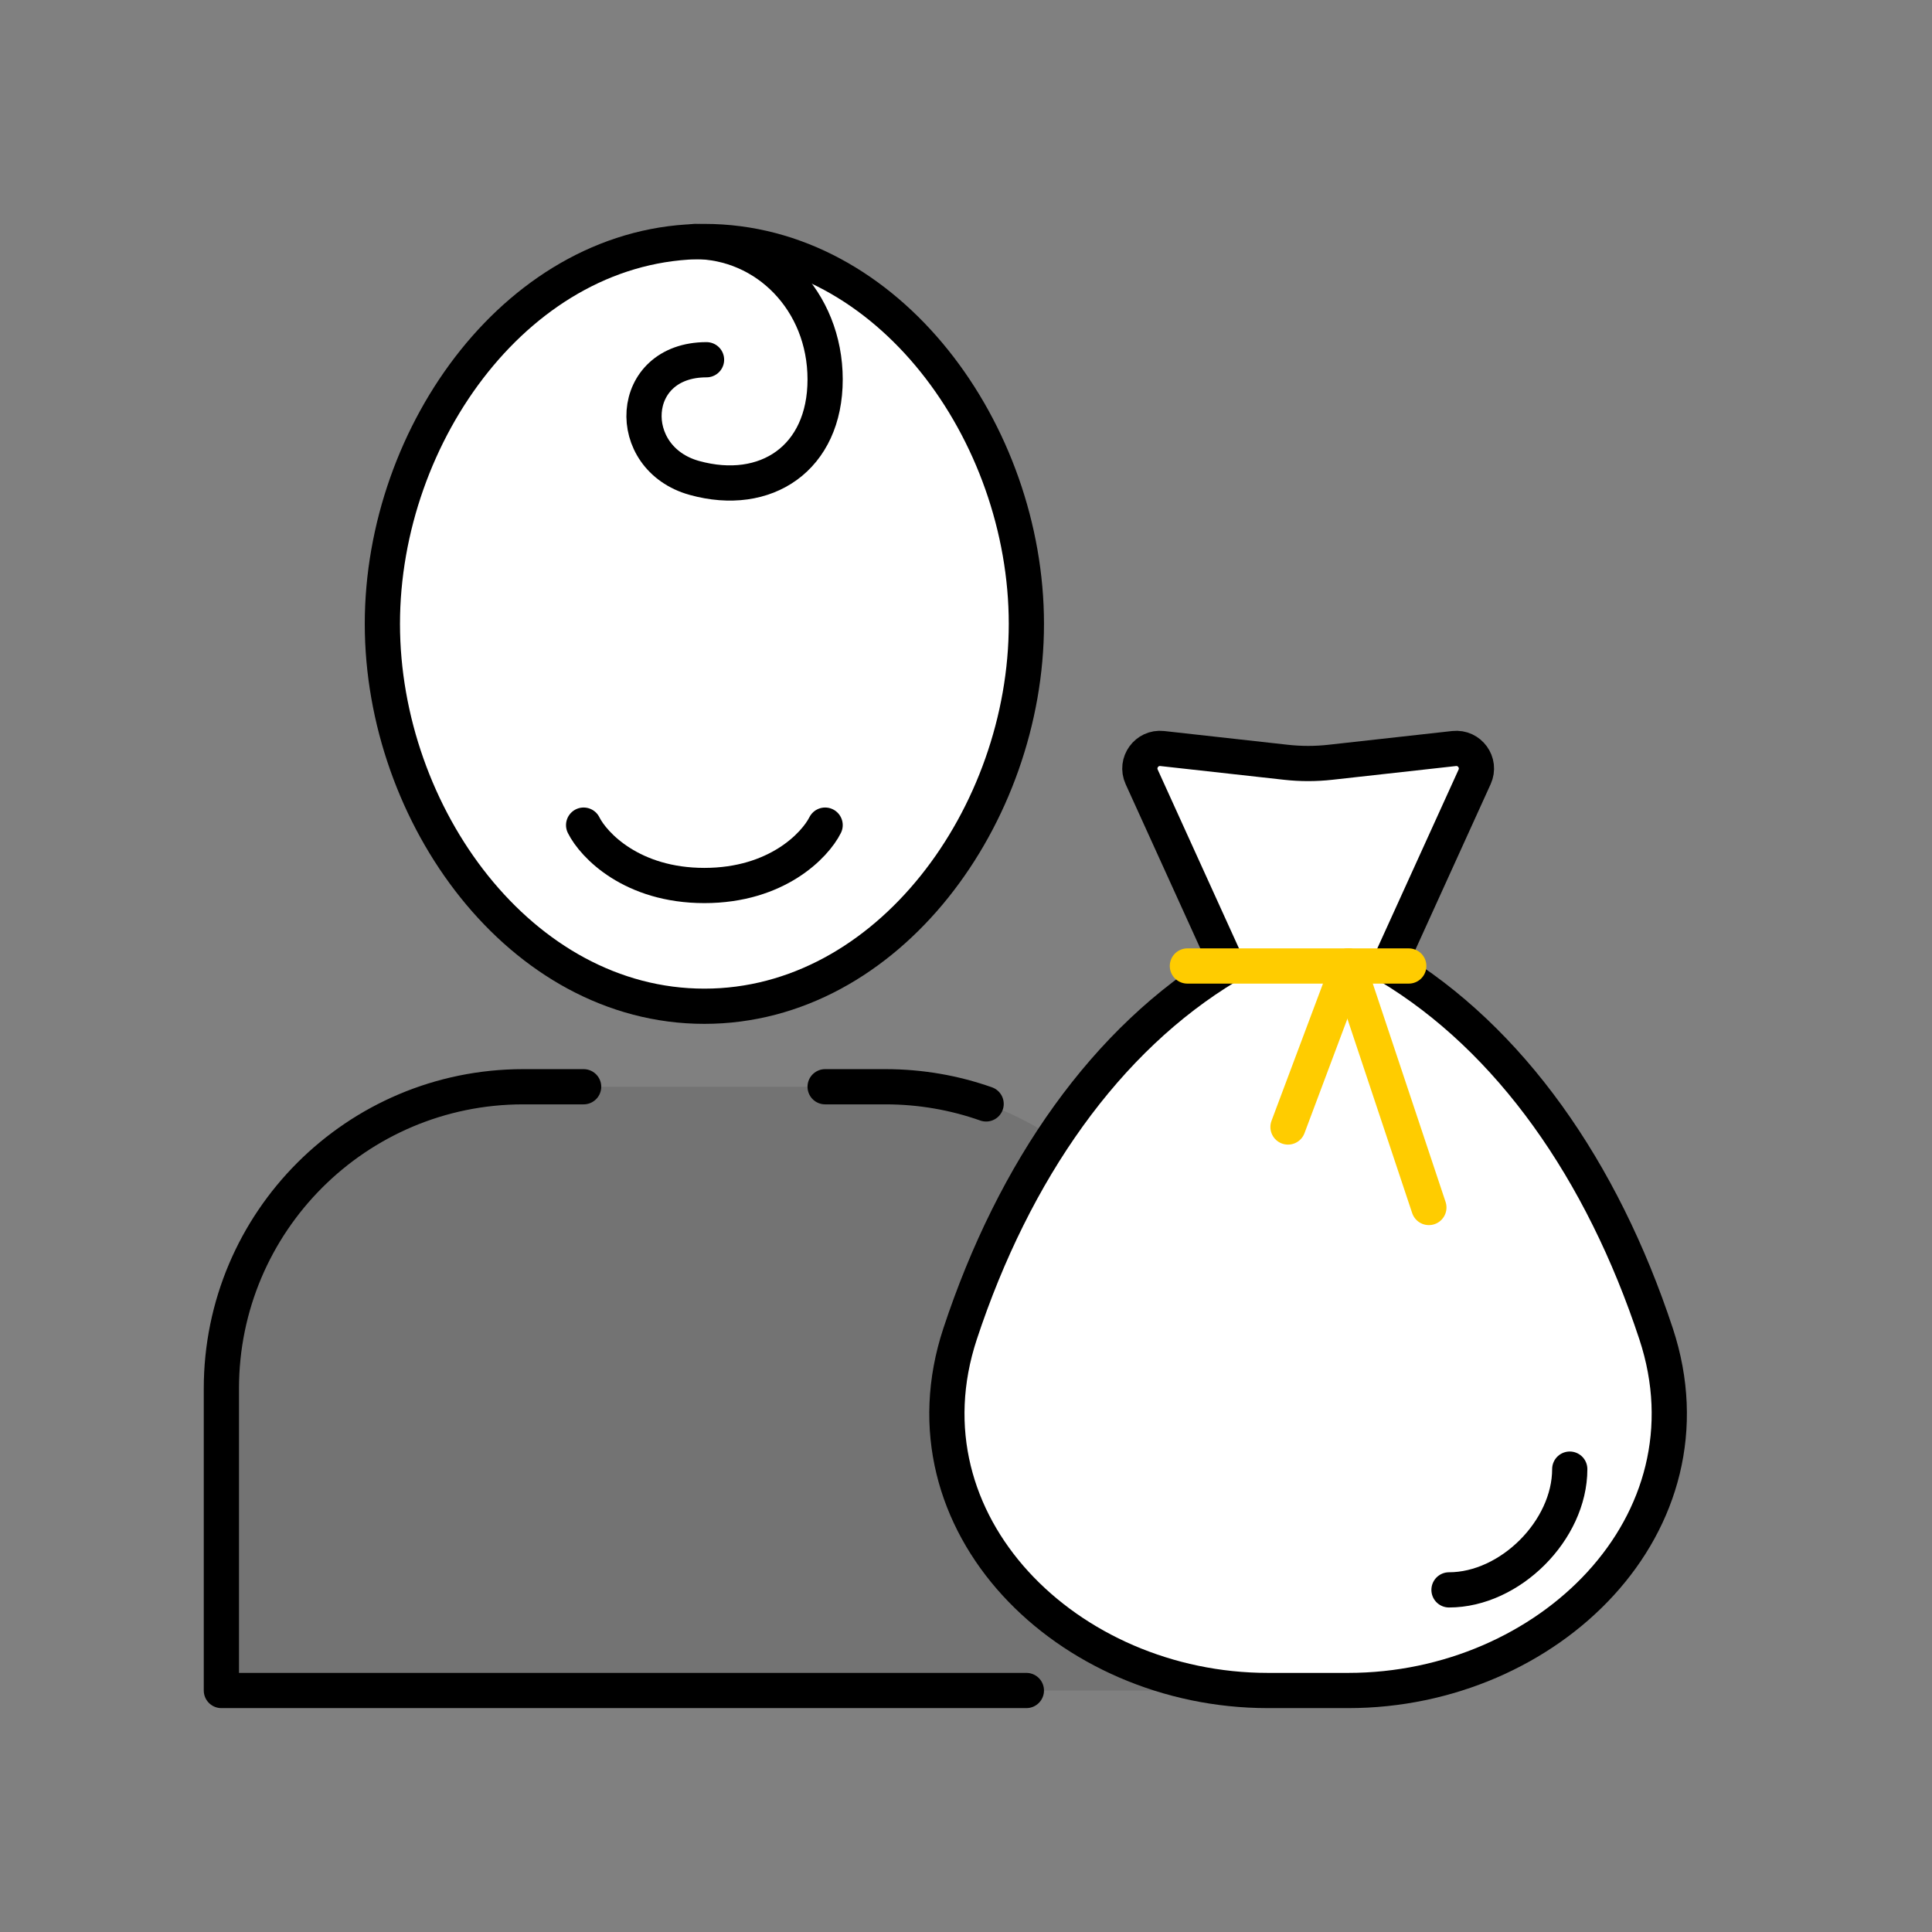
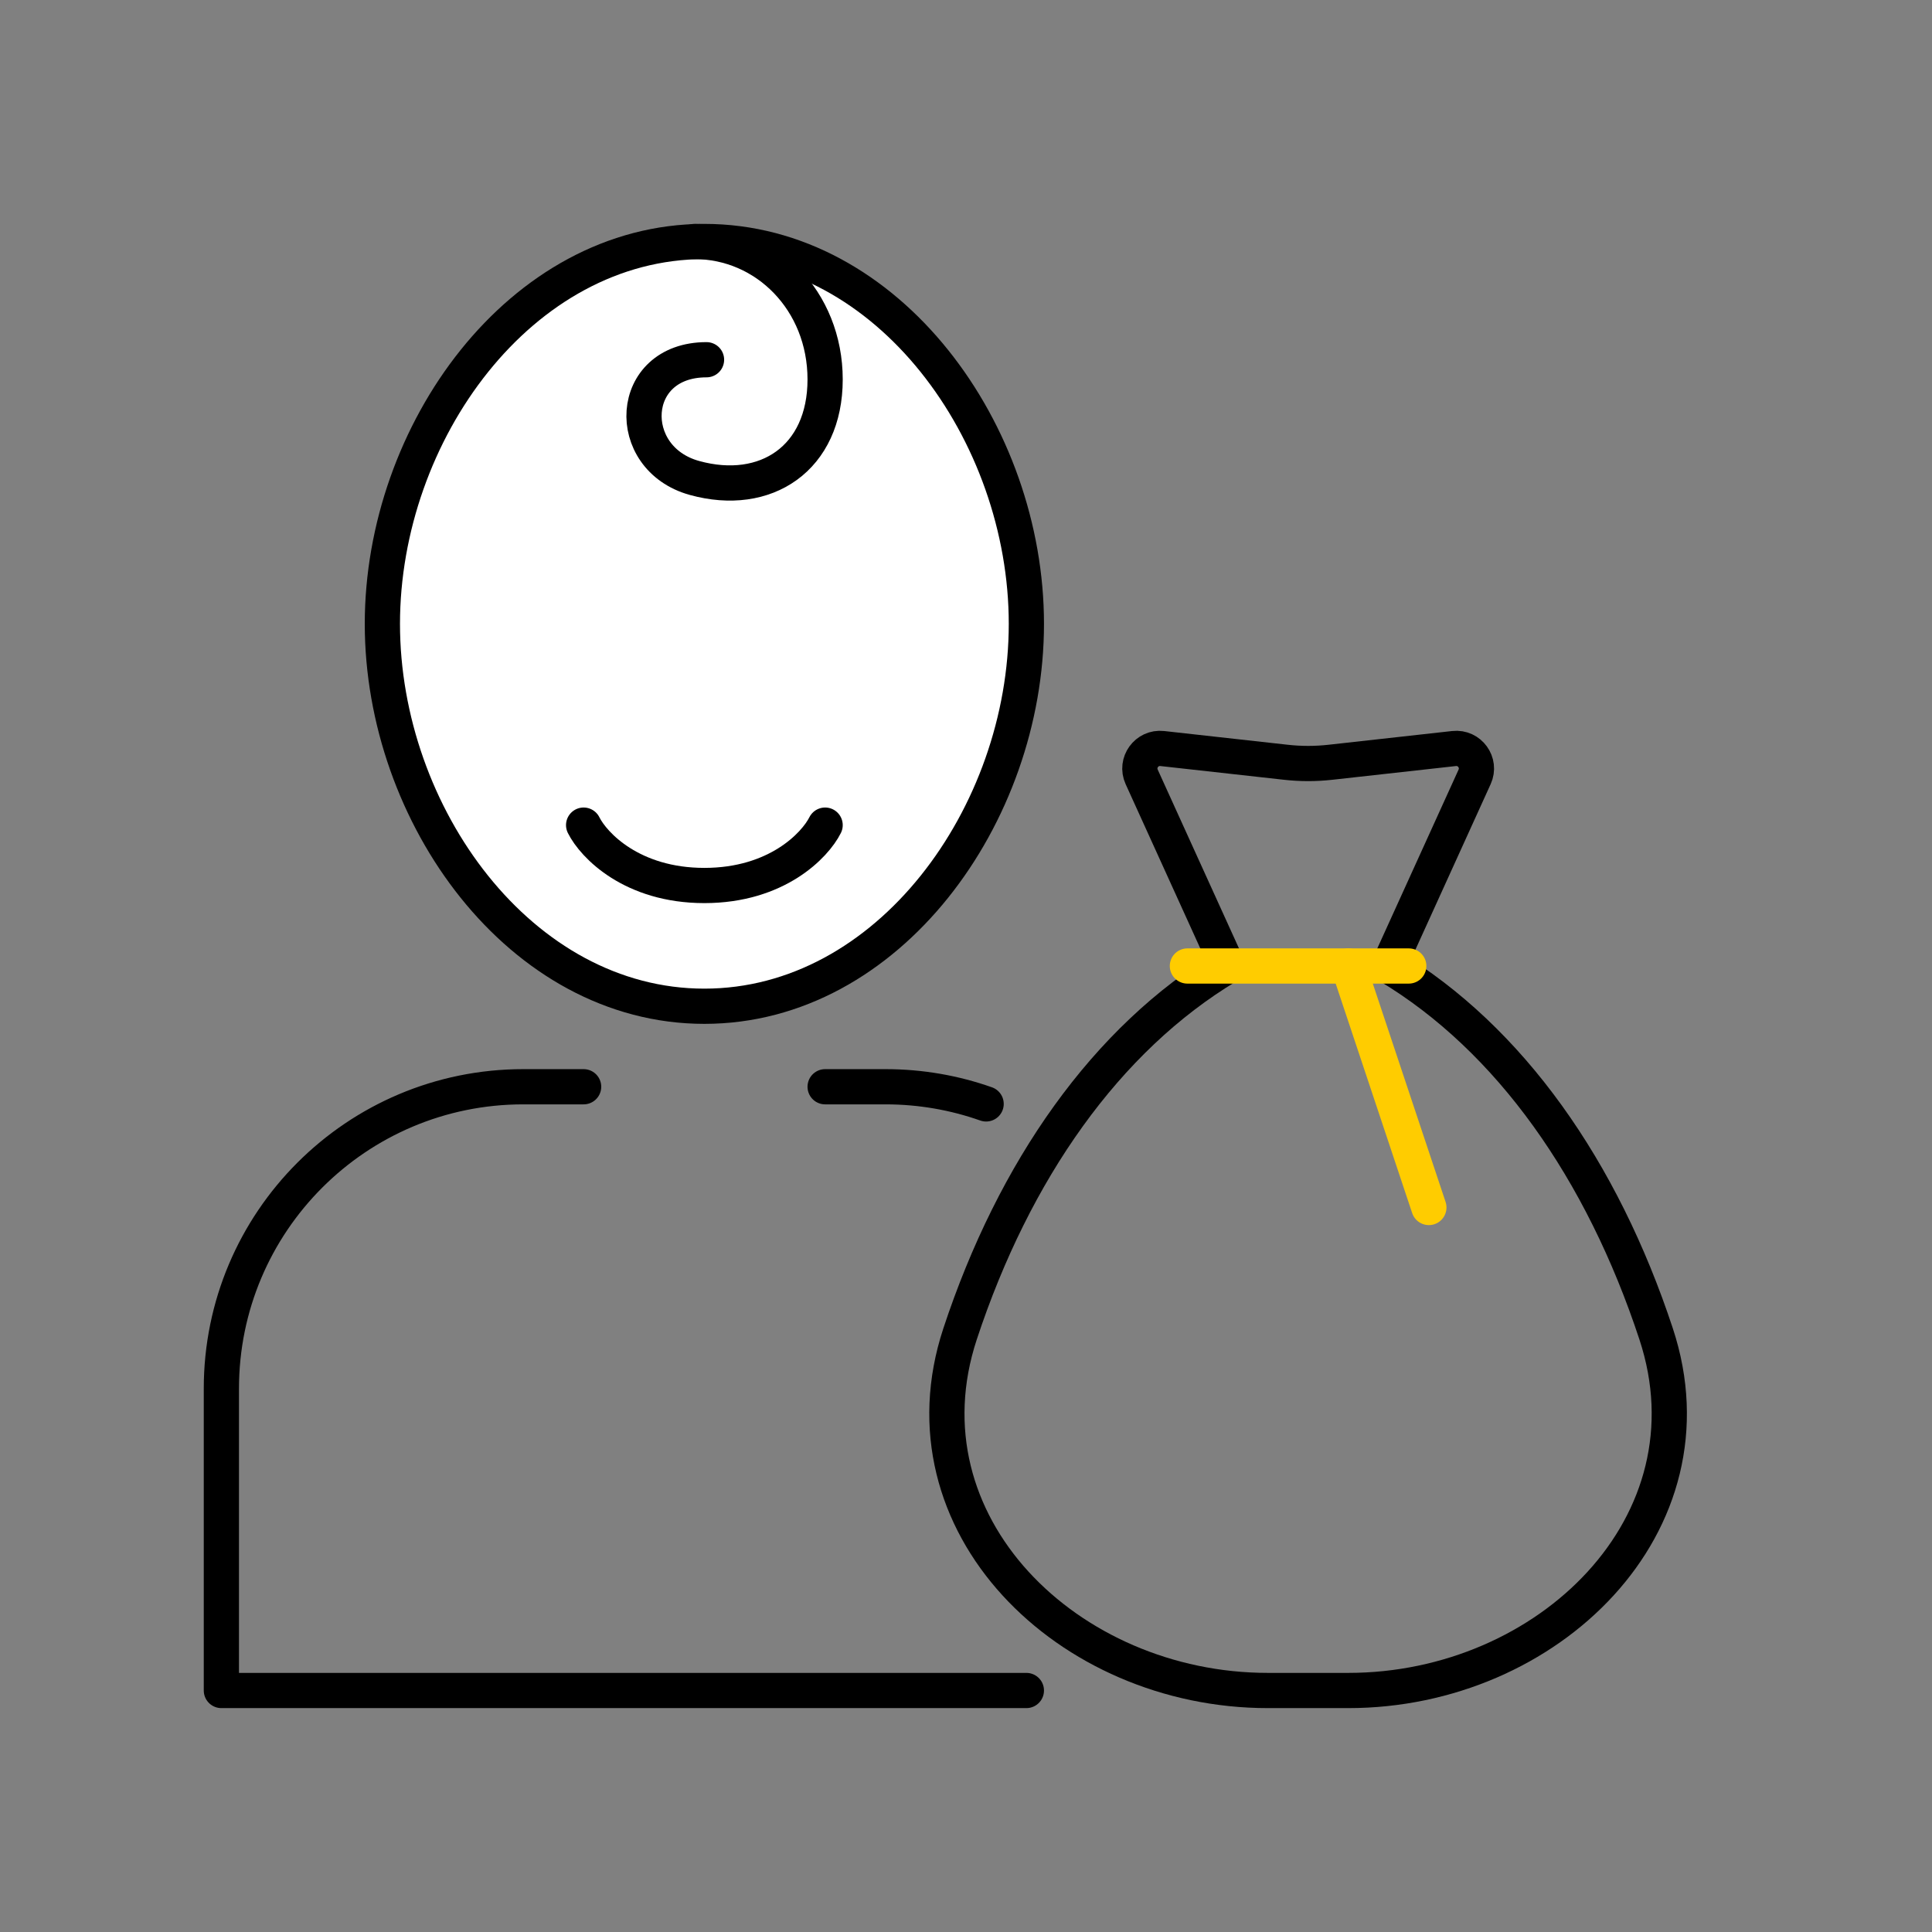
<svg xmlns="http://www.w3.org/2000/svg" width="96" height="96" viewBox="0 0 96 96" fill="none">
  <rect x="0" y="0" width="96" height="96" fill="#808080" stroke="none" />
  <path d="M19 31C19 40.5 25.857 50 35 50C44.143 50 51 40.5 51 31C51 21.5 44.143 12 35 12C25.857 12 19 21.5 19 31Z" fill="white" />
-   <path d="M59 69C59 60.716 52.284 54 44 54H26C17.716 54 11 60.716 11 69V84H59V69Z" fill="black" fill-opacity="0.1" />
  <path d="M19 31C19 40.5 25.857 50 35 50C44.143 50 51 40.5 51 31C51 21.5 44.143 12 35 12C25.857 12 19 21.5 19 31Z" stroke="black" stroke-width="1.75" stroke-linejoin="round" />
  <path d="M29 54H26C17.716 54 11 60.716 11 69V84H51M41 54H44C45.753 54 47.436 54.301 49 54.853" stroke="black" stroke-width="1.75" stroke-linecap="round" stroke-linejoin="round" />
  <path d="M29 41C29.5 42 31.4 44 35 44C38.6 44 40.5 42 41 41" stroke="black" stroke-width="1.75" stroke-linecap="round" />
  <path d="M35.107 17.875C31.183 17.875 30.967 22.771 34.509 23.75C38.053 24.73 41 22.771 41 18.854C41 14.938 38.055 12 34.509 12" stroke="black" stroke-width="1.75" stroke-linecap="round" />
-   <path d="M56.729 38.602L61.001 48H68.001L73.082 38.685C73.469 37.975 72.897 37.123 72.094 37.212L66.105 37.877C65.371 37.959 64.631 37.959 63.897 37.877L57.75 37.194C56.979 37.109 56.408 37.896 56.729 38.602Z" fill="white" />
-   <path d="M47.663 66.265C50.386 57.583 55.029 50.613 60.814 48.079C60.936 48.026 61.066 48 61.2 48H68.799C68.931 48 69.062 48.026 69.184 48.079C74.969 50.613 79.611 57.583 82.333 66.264C85.308 75.75 76.939 84 66.998 84H62.998C53.057 84 44.689 75.75 47.663 66.265Z" fill="white" />
  <path d="M61 48L56.729 38.602C56.408 37.896 56.979 37.109 57.75 37.194L63.897 37.877C64.631 37.959 65.371 37.959 66.105 37.877L72.252 37.194C73.023 37.109 73.594 37.896 73.273 38.602L69.001 48" stroke="black" stroke-width="1.75" stroke-linecap="round" stroke-linejoin="round" />
  <path d="M61 48C54.967 51.62 50.389 58.152 47.706 66.279C44.59 75.719 53.057 84 62.998 84H66.998C76.939 84 85.406 75.719 82.291 66.279C79.61 58.152 75.033 51.62 69 48" stroke="black" stroke-width="1.75" stroke-linecap="round" stroke-linejoin="round" />
  <path d="M67 48L71 60" stroke="#FFCC00" stroke-width="1.75" stroke-linecap="round" stroke-linejoin="round" />
-   <path d="M67 48L64 56" stroke="#FFCC00" stroke-width="1.75" stroke-linecap="round" stroke-linejoin="round" />
  <path d="M59.001 48H70.001" stroke="#FFCC00" stroke-width="1.75" stroke-linecap="round" stroke-linejoin="round" />
-   <path d="M72 79C75.037 79 78 76.037 78 73" stroke="black" stroke-width="1.75" stroke-linecap="round" stroke-linejoin="round" />
</svg>